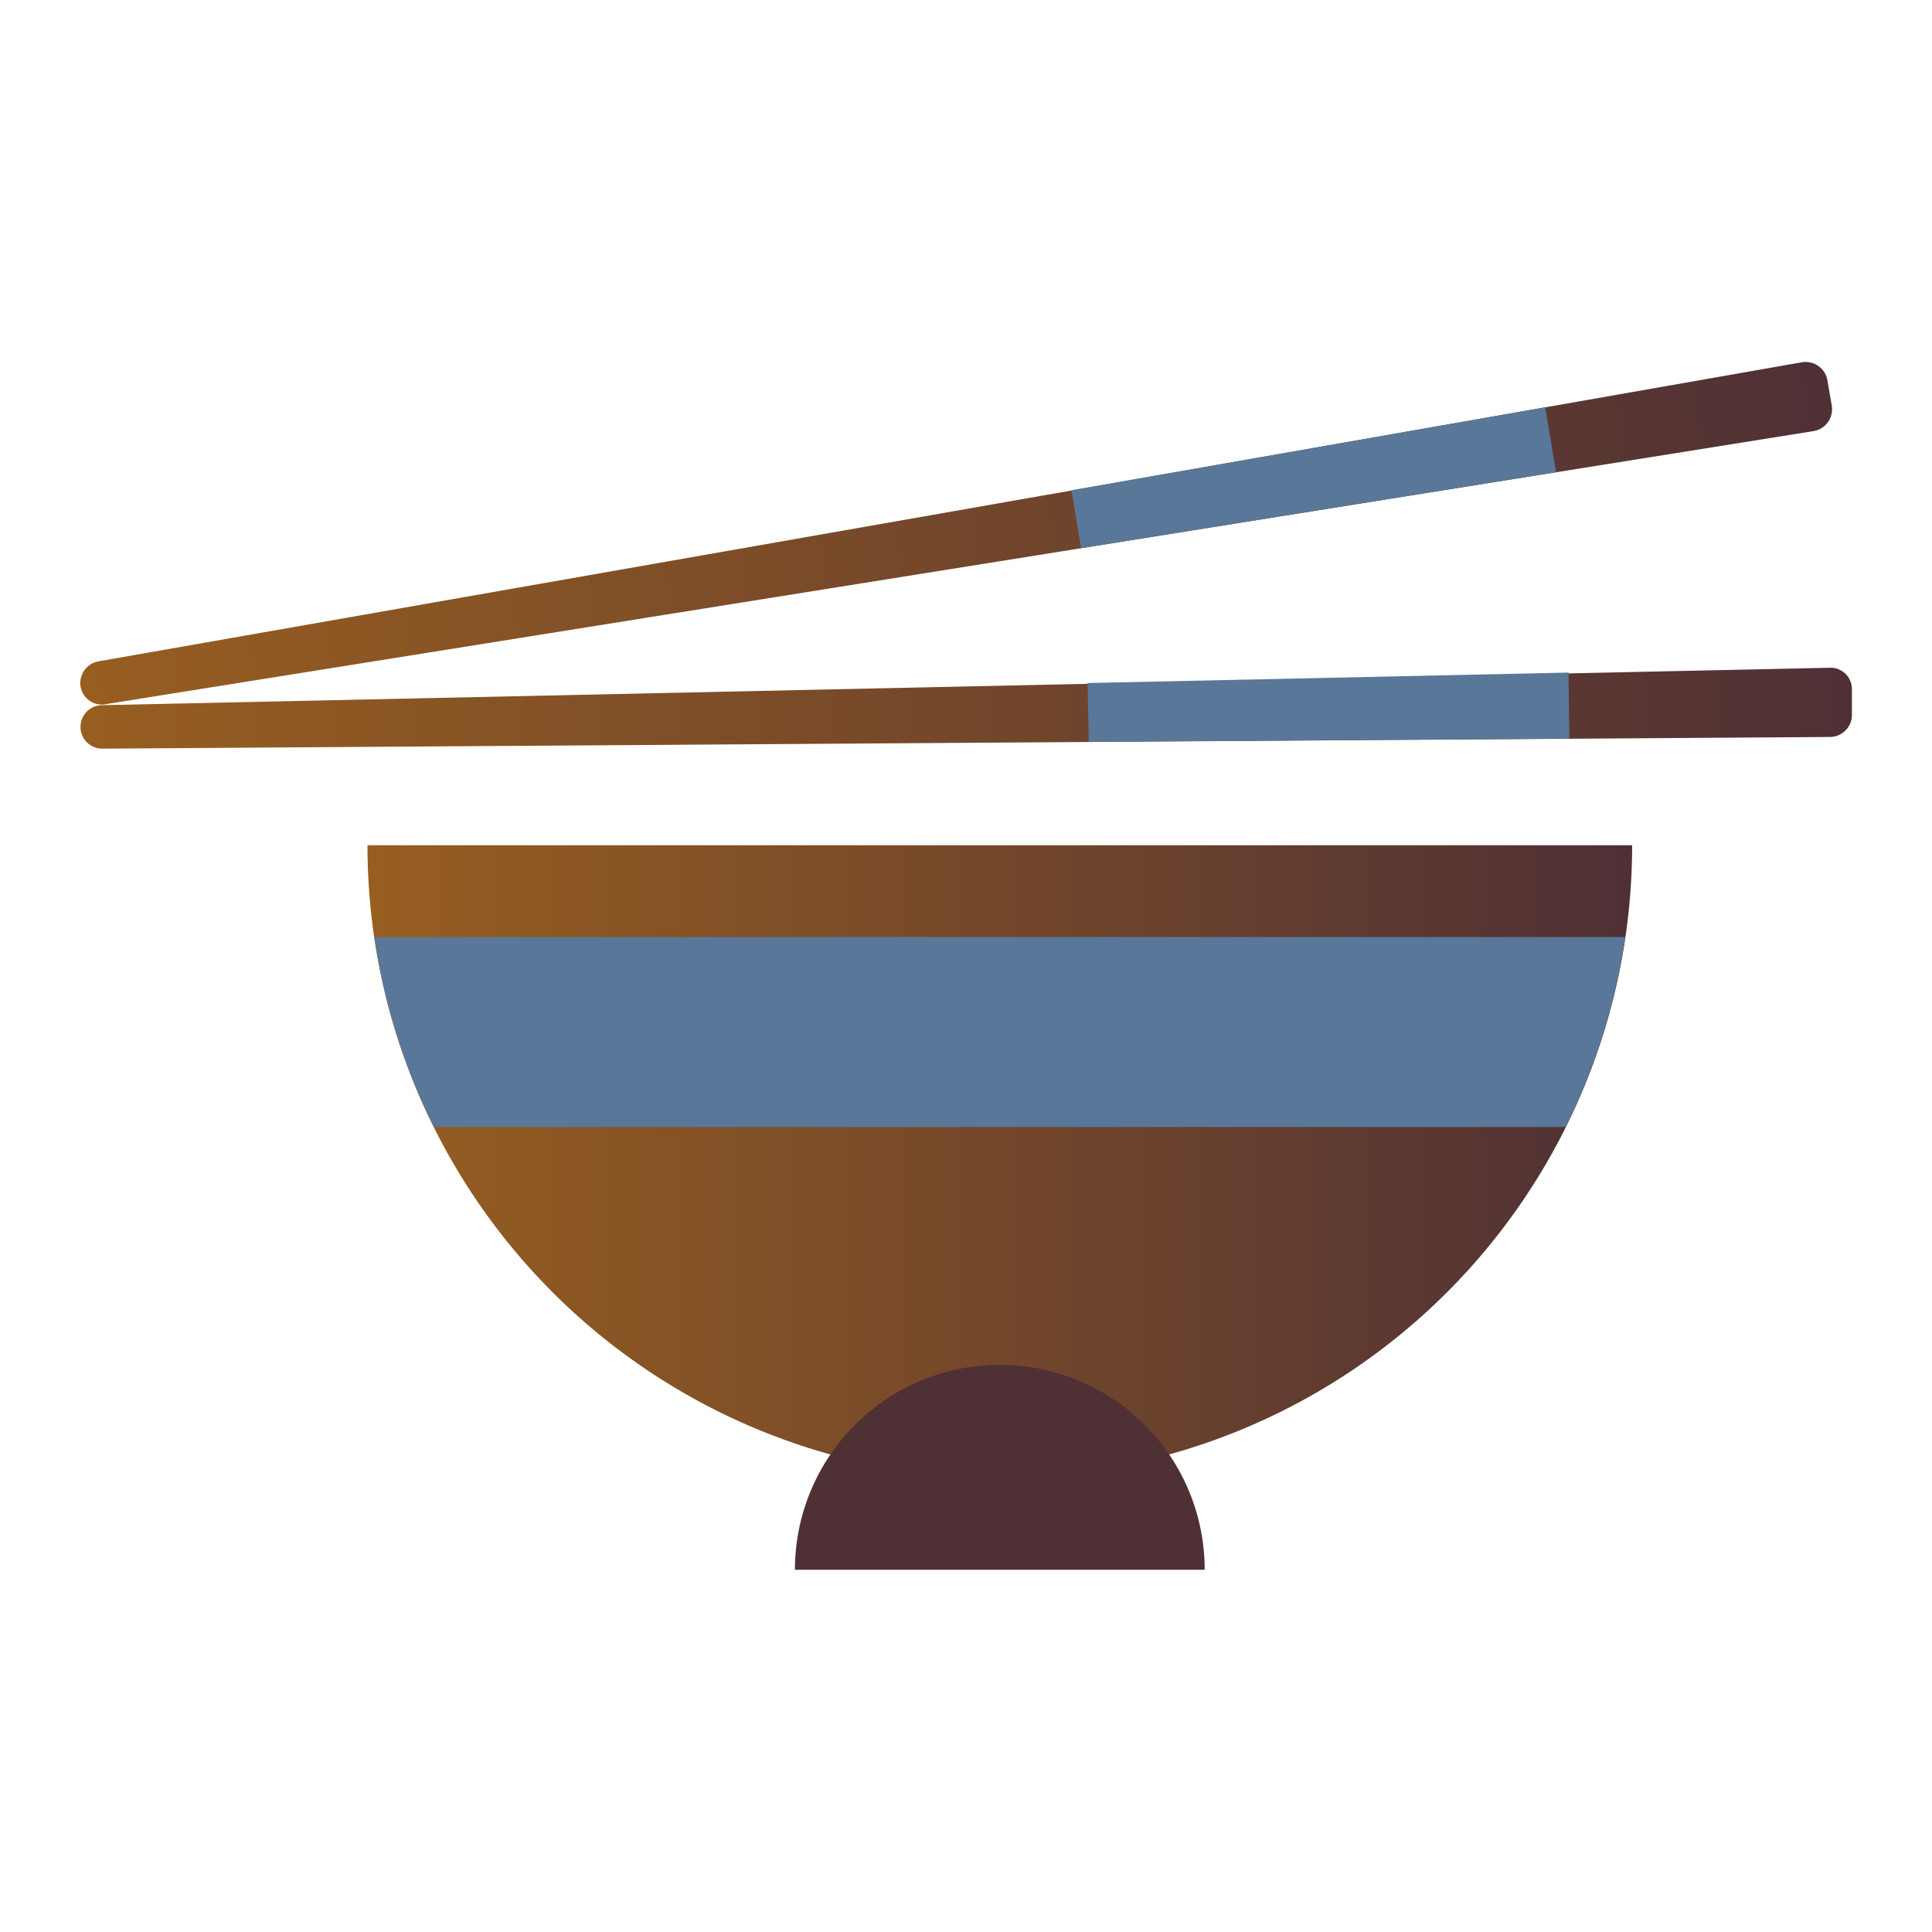
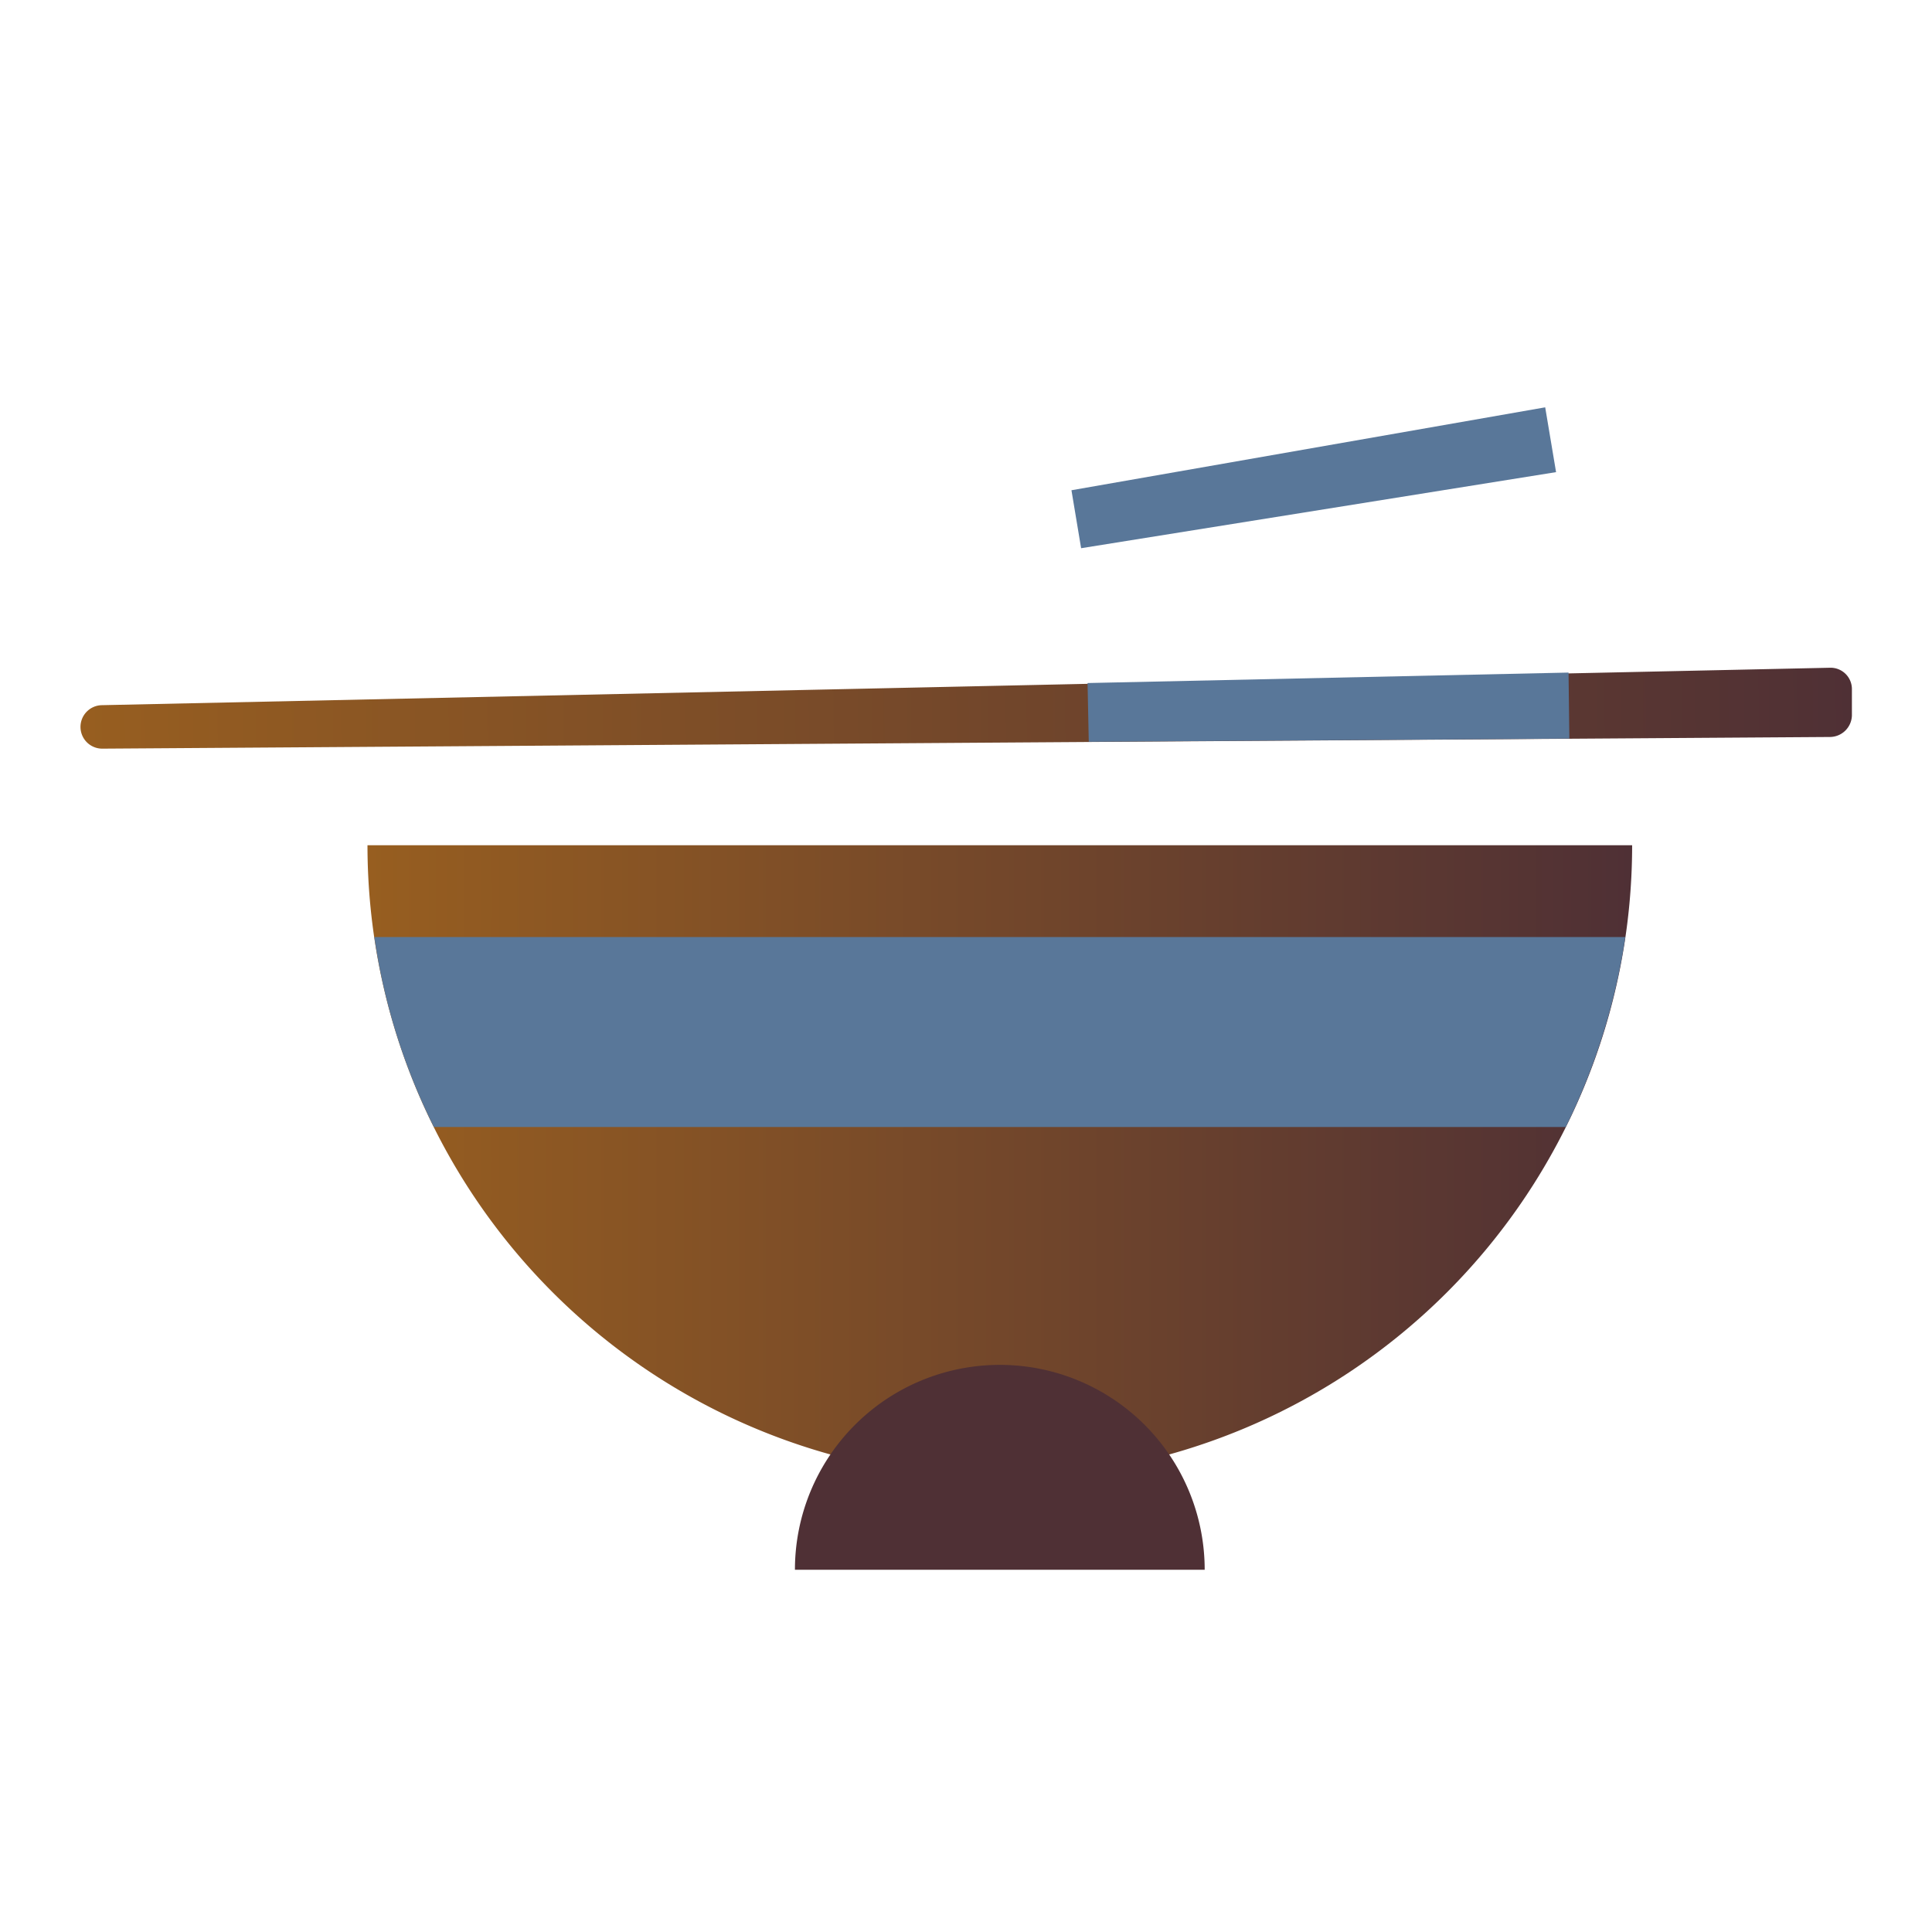
<svg xmlns="http://www.w3.org/2000/svg" xmlns:xlink="http://www.w3.org/1999/xlink" viewBox="0 0 48 48">
  <defs>
    <style>.cls-1{isolation:isolate;}.cls-2,.cls-4,.cls-5,.cls-6{mix-blend-mode:multiply;}.cls-2{fill:url(#linear-gradient);}.cls-3{fill:#597799;}.cls-4{fill:url(#linear-gradient-2);}.cls-5{fill:url(#linear-gradient-3);}.cls-6{fill:url(#linear-gradient-4);}</style>
    <linearGradient id="linear-gradient" x1="106.63" y1="-490.99" x2="150.66" y2="-490.99" gradientTransform="translate(-21.96 518.88) rotate(-9.52)" gradientUnits="userSpaceOnUse">
      <stop offset="0" stop-color="#975e20" />
      <stop offset="1" stop-color="#4f3035" />
    </linearGradient>
    <linearGradient id="linear-gradient-2" x1="17.9" y1="-14.42" x2="61.93" y2="-14.42" gradientTransform="matrix(1, -0.01, 0.01, 1, -15.7, 32.73)" xlink:href="#linear-gradient" />
    <linearGradient id="linear-gradient-3" x1="9.13" y1="28.81" x2="40.55" y2="28.81" gradientTransform="matrix(1, 0, 0, 1, 0, 0)" xlink:href="#linear-gradient" />
    <linearGradient id="linear-gradient-4" x1="13835.34" y1="1146.05" x2="13866.75" y2="1146.05" gradientTransform="translate(4512.58 407.79) rotate(180) scale(0.32)" xlink:href="#linear-gradient" />
  </defs>
  <g class="cls-1">
    <g id="Layer_1" data-name="Layer 1">
-       <path class="cls-2" d="M45.06,10.71,2.66,17.49A.54.54,0,0,1,2,17.05v0a.55.55,0,0,1,.45-.62L44.77,9a.55.55,0,0,1,.63.44l.11.64A.55.55,0,0,1,45.06,10.71Z" />
      <polygon class="cls-3" points="26.86 13.62 38.66 11.73 38.39 10.12 26.62 12.18 26.86 13.62" />
-       <path class="cls-4" d="M45.47,18.31,2.54,18.6A.54.54,0,0,1,2,18.07v0a.54.54,0,0,1,.53-.55l42.93-.93a.53.53,0,0,1,.55.54v.65A.55.55,0,0,1,45.47,18.31Z" />
+       <path class="cls-4" d="M45.47,18.31,2.54,18.6A.54.54,0,0,1,2,18.07v0a.54.54,0,0,1,.53-.55l42.93-.93a.53.53,0,0,1,.55.54v.65A.55.55,0,0,1,45.47,18.31" />
      <polygon class="cls-3" points="27.05 18.43 38.99 18.35 38.97 16.71 27.02 16.97 27.05 18.43" />
      <path class="cls-5" d="M9.13,21a15.71,15.71,0,0,0,31.42,0Z" />
      <path class="cls-6" d="M29.93,39a5.09,5.09,0,0,0-10.18,0Z" />
      <path class="cls-3" d="M38.9,28a16,16,0,0,0,1.48-4.72H9.3A15.48,15.48,0,0,0,10.78,28Z" />
    </g>
  </g>
</svg>